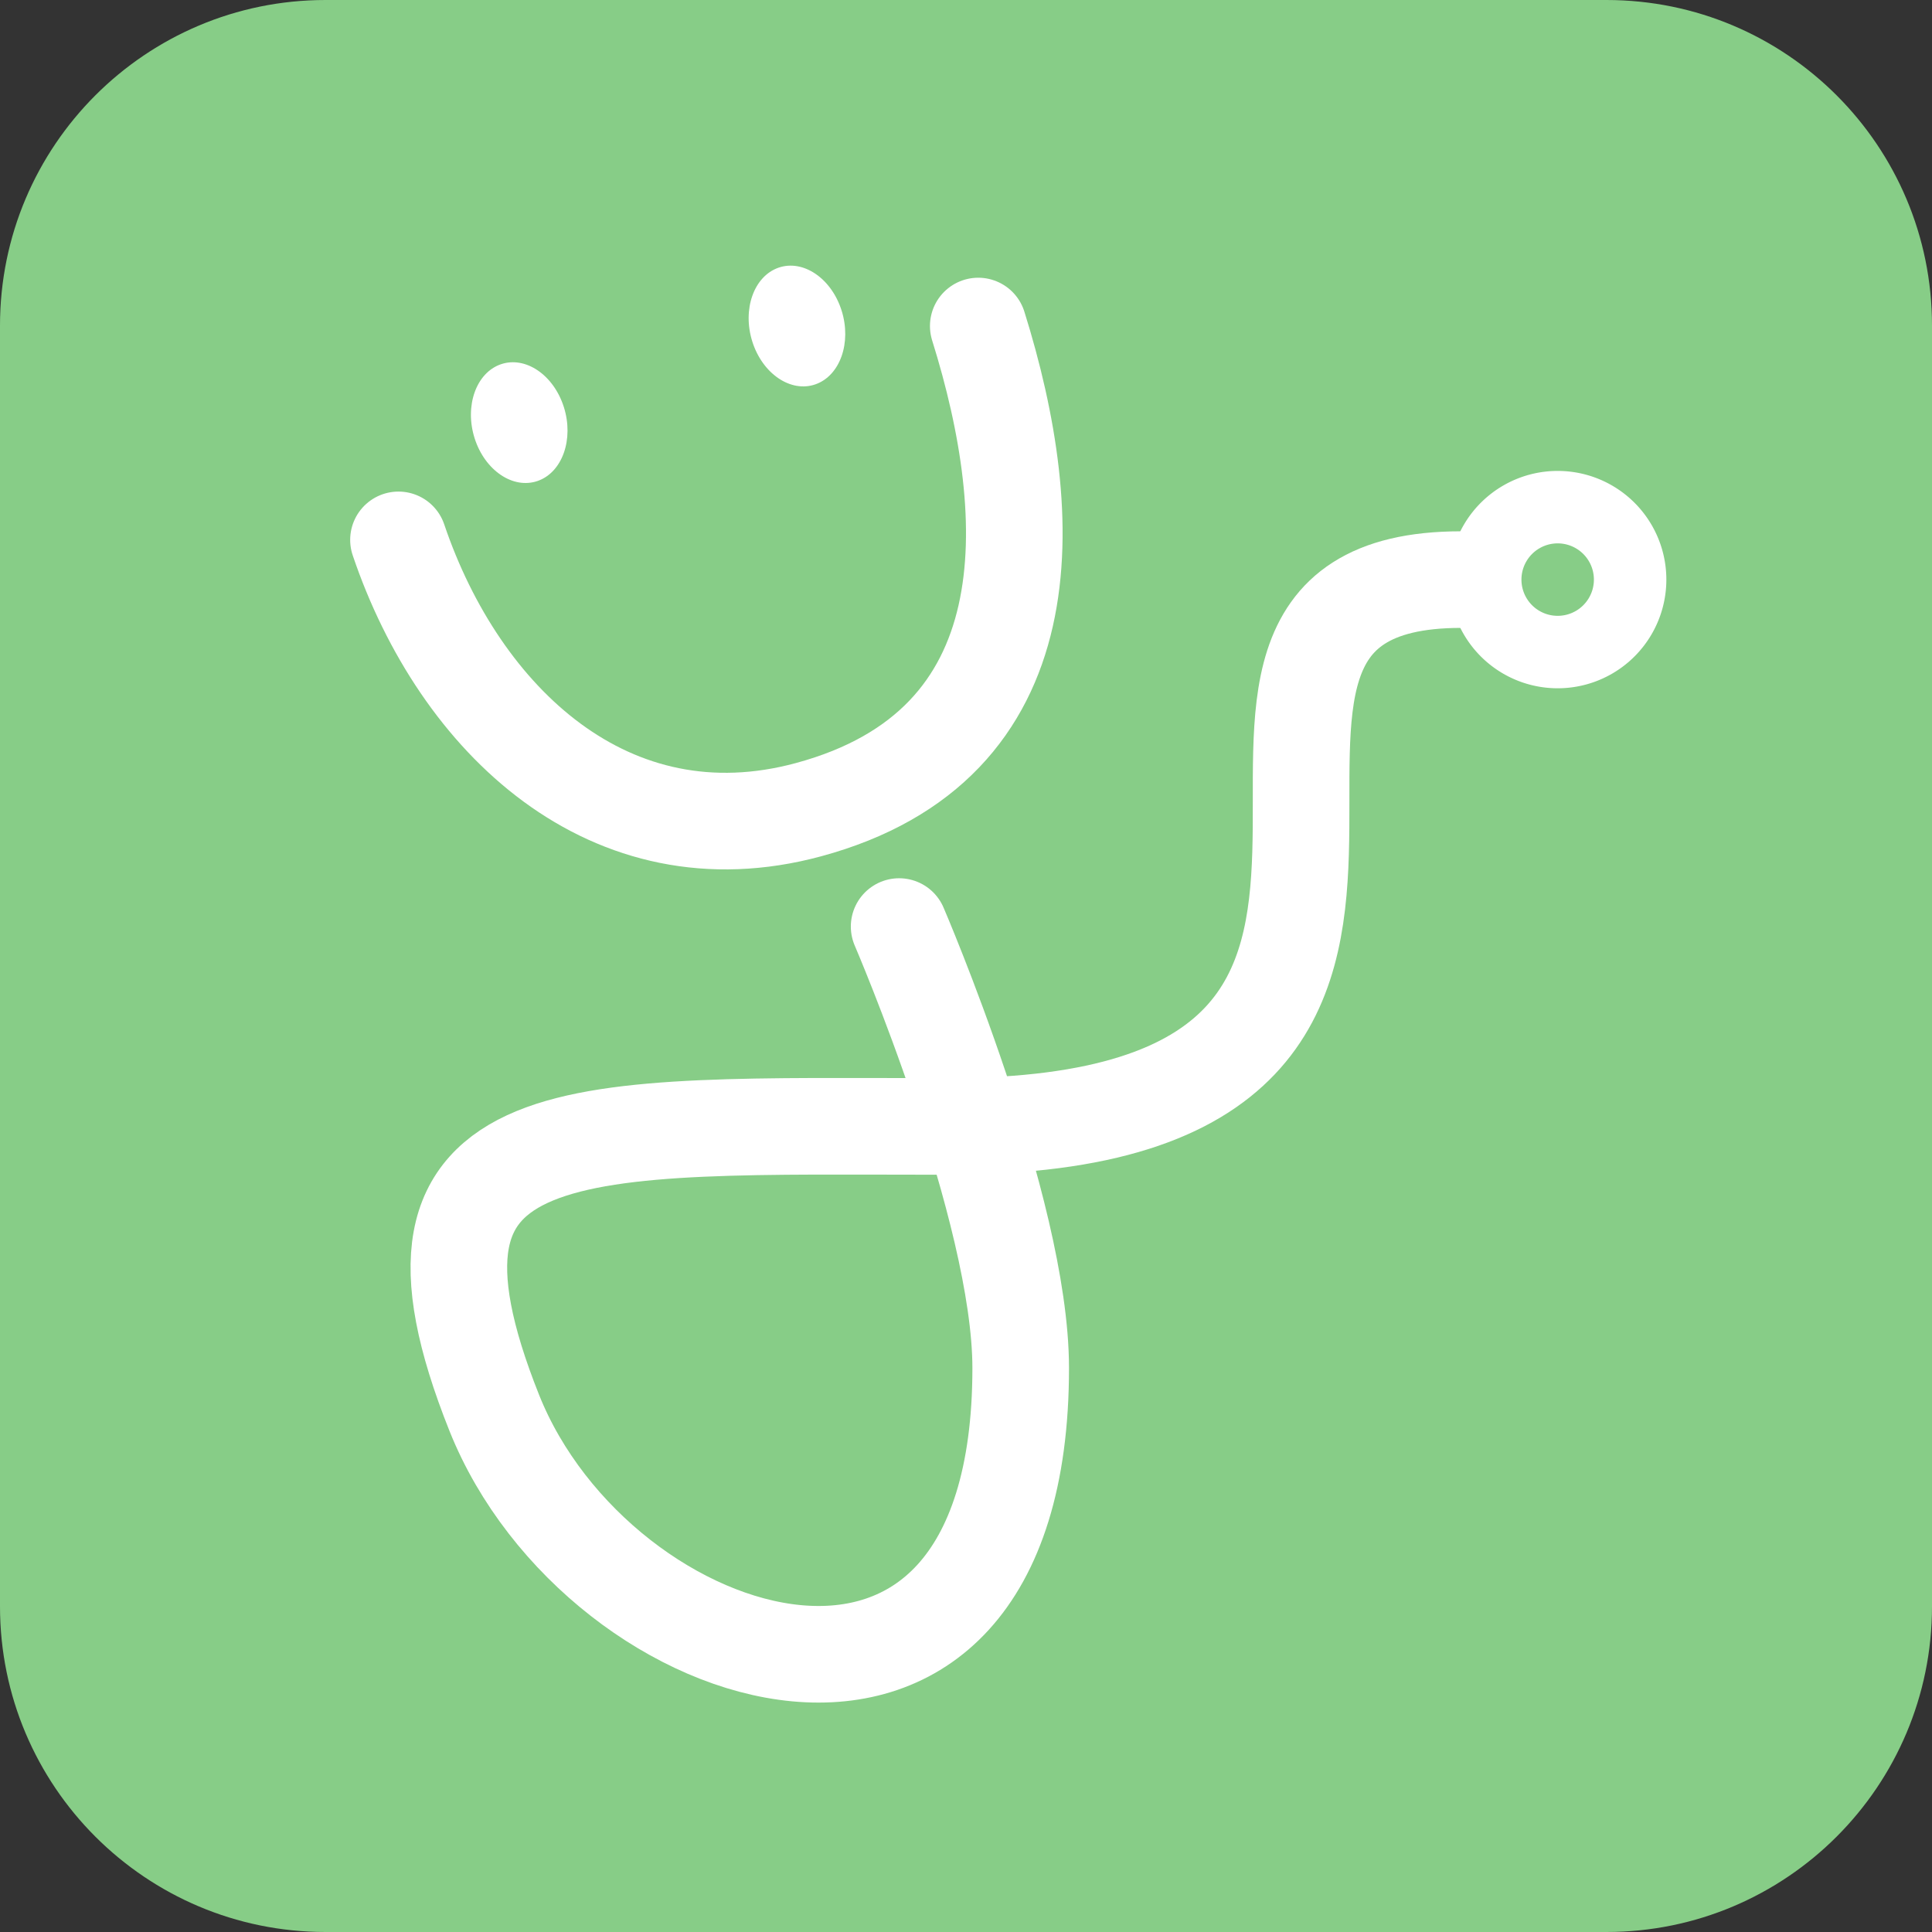
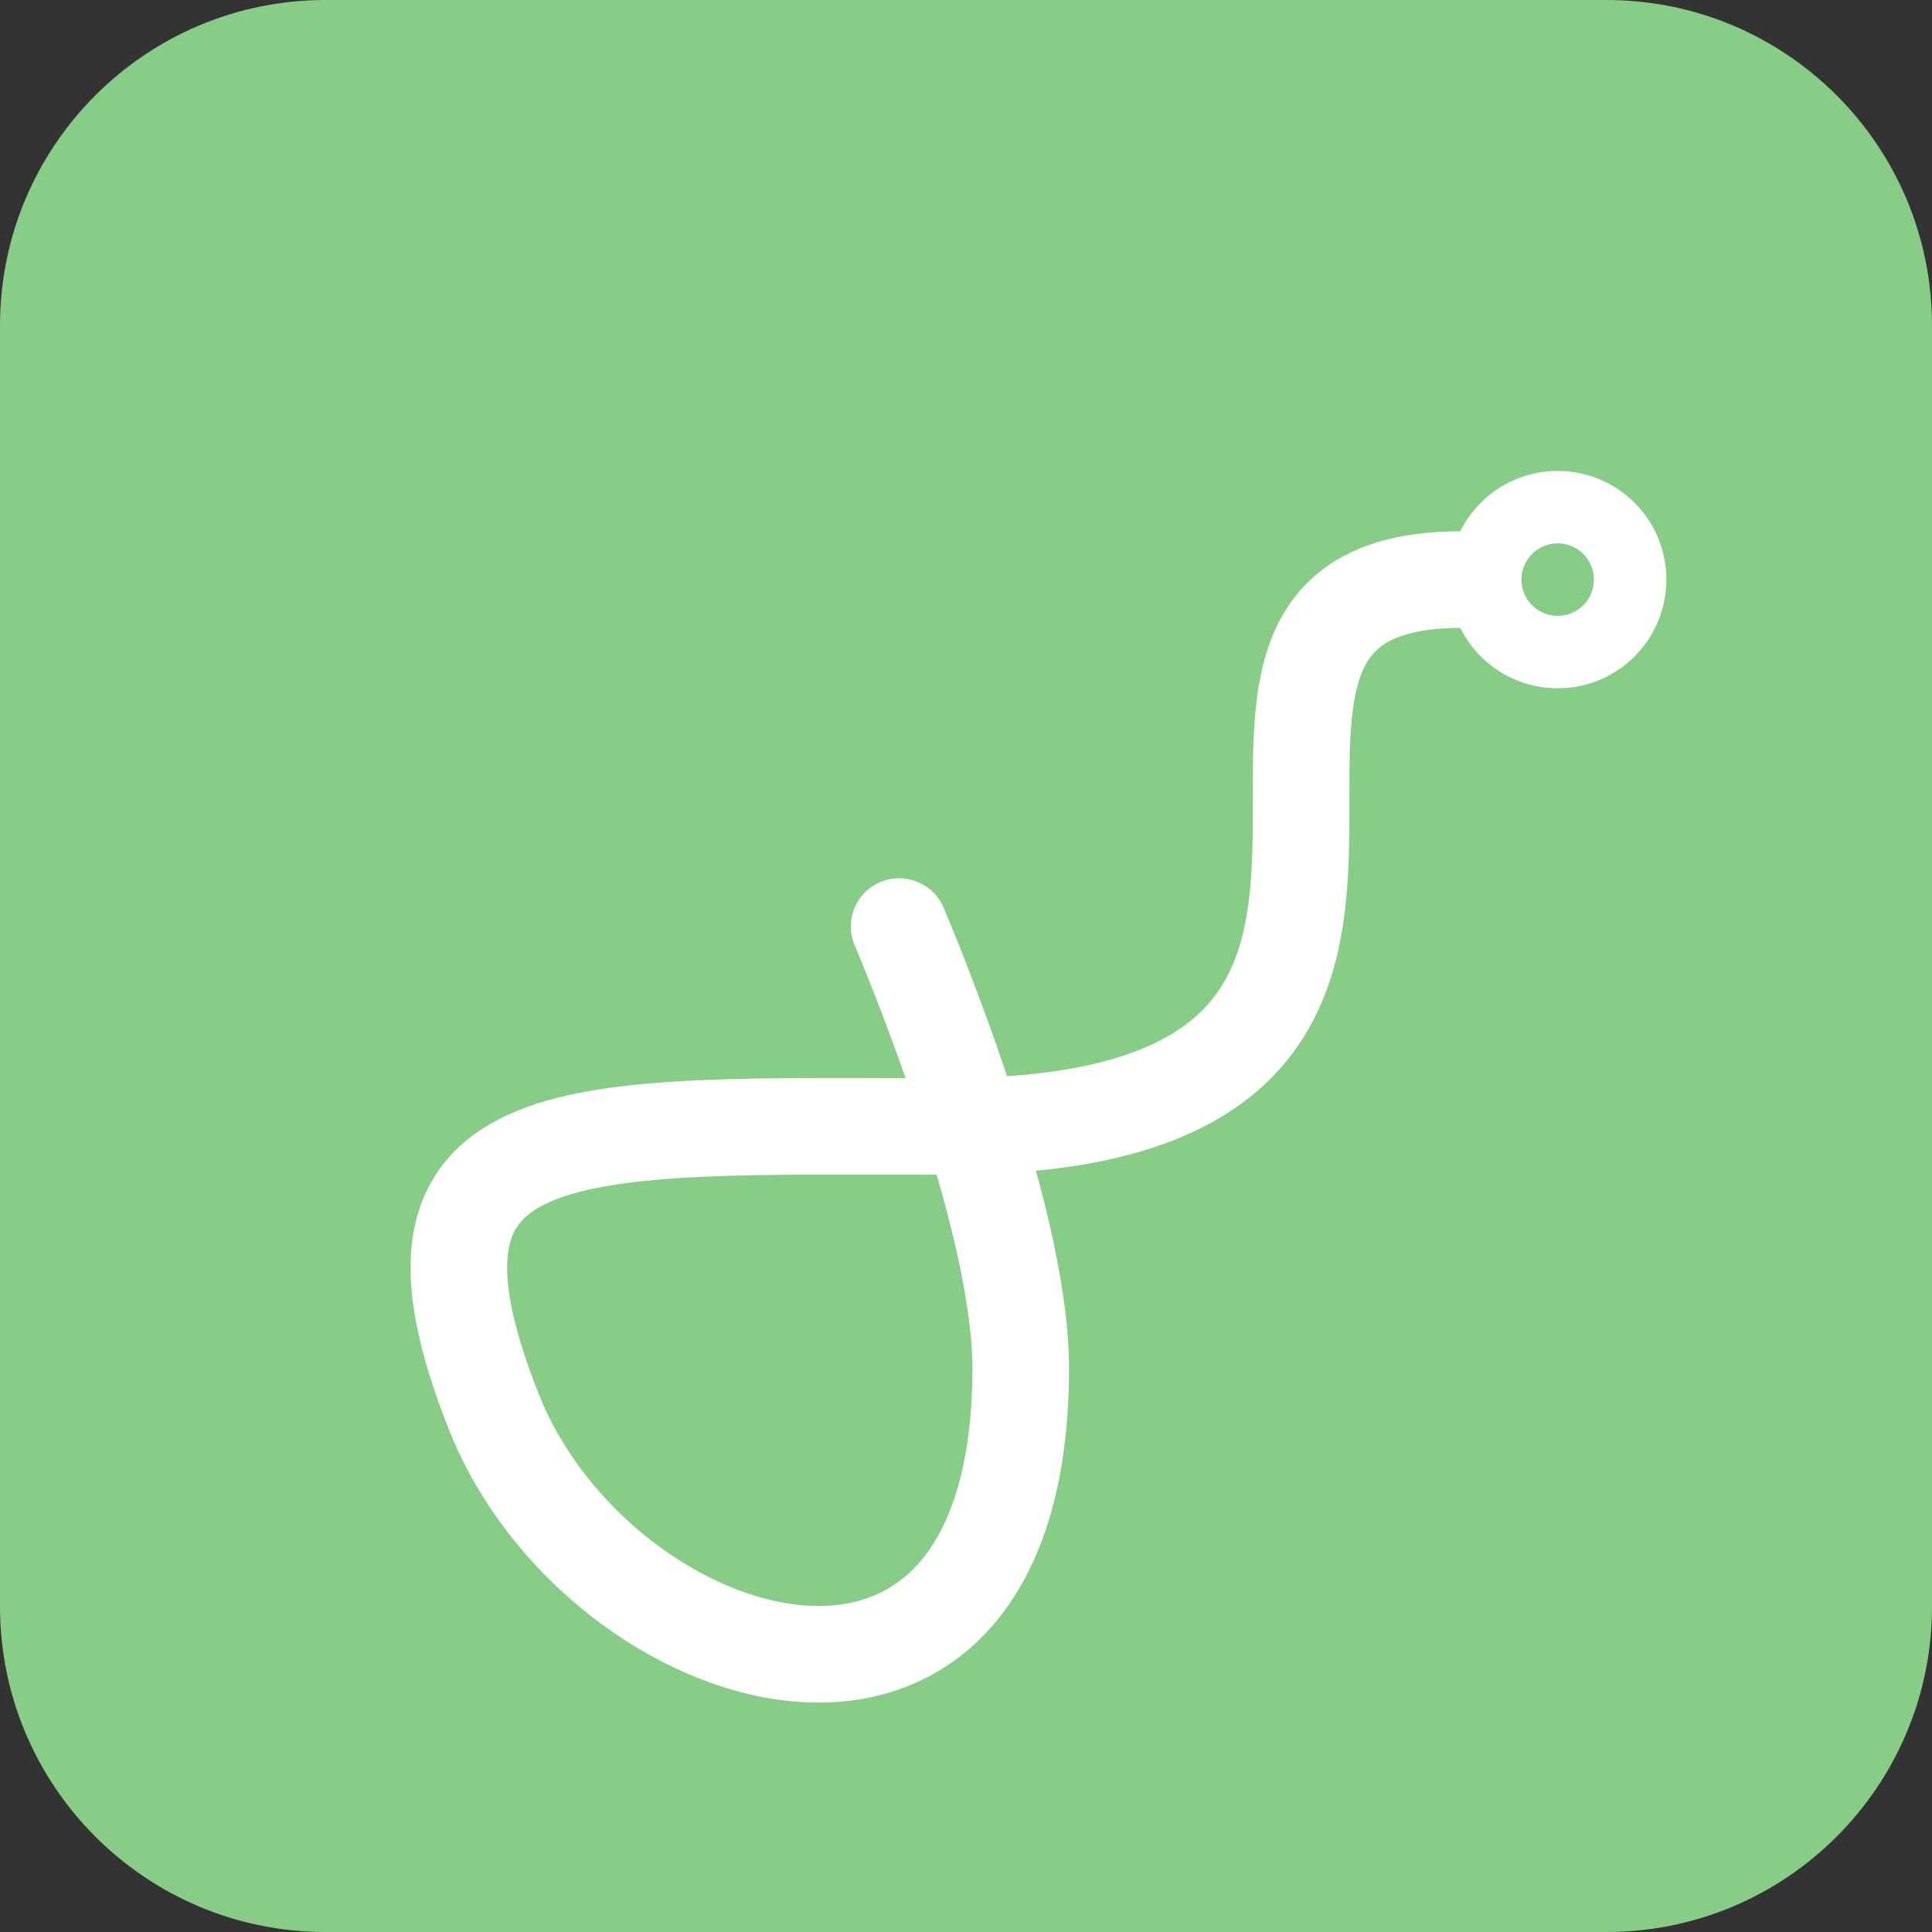
<svg xmlns="http://www.w3.org/2000/svg" aria-hidden="true" role="img" width="180" height="180" viewBox="0 0 160 160">
  <rect x="0" y="0" width="160" height="160" fill="#333333" stroke="none" />
  <g fill="none" fill-rule="evenodd">
    <path d="M133.038 160H26.961C12.071 160 0 147.929 0 133.038V26.961C0 12.071 12.07 0 26.961 0h106.077C147.928 0 160 12.071 160 26.961v106.077c0 14.89-12.071 26.962-26.962 26.962z" fill="#87CD87" />
    <path d="M74.462 76.733S84.53 100.12 84.53 113.3c0 36.405-34.957 25.329-43.593 3.717-10.052-25.164 6.488-23.73 37.547-23.73C130.259 93.287 90.47 48 121 48" stroke="#FFF" stroke-width="8" stroke-linecap="round" />
-     <path d="M46.696 33.714c-.843-2.667-3.181-4.254-5.223-3.545-2.041.71-3.012 3.449-2.17 6.117.844 2.668 3.182 4.255 5.224 3.544 2.041-.71 3.012-3.448 2.17-6.116M69.696 25.714c-.843-2.667-3.181-4.254-5.223-3.545-2.041.71-3.012 3.449-2.17 6.117.844 2.668 3.182 4.255 5.224 3.544 2.041-.71 3.012-3.448 2.17-6.116" fill="#FFF" />
-     <path d="M33 44.71c5.078 14.994 17.565 26.772 33.942 22.348C86.78 61.7 85.999 42.933 81.015 27" stroke="#FFF" stroke-width="8" stroke-linecap="round" stroke-linejoin="round" />
    <path d="M135 48a6 6 0 10-12 0 6 6 0 0012 0z" stroke="#FFF" stroke-width="6" fill="#87CD87" stroke-linecap="round" stroke-linejoin="round" />
  </g>
</svg>